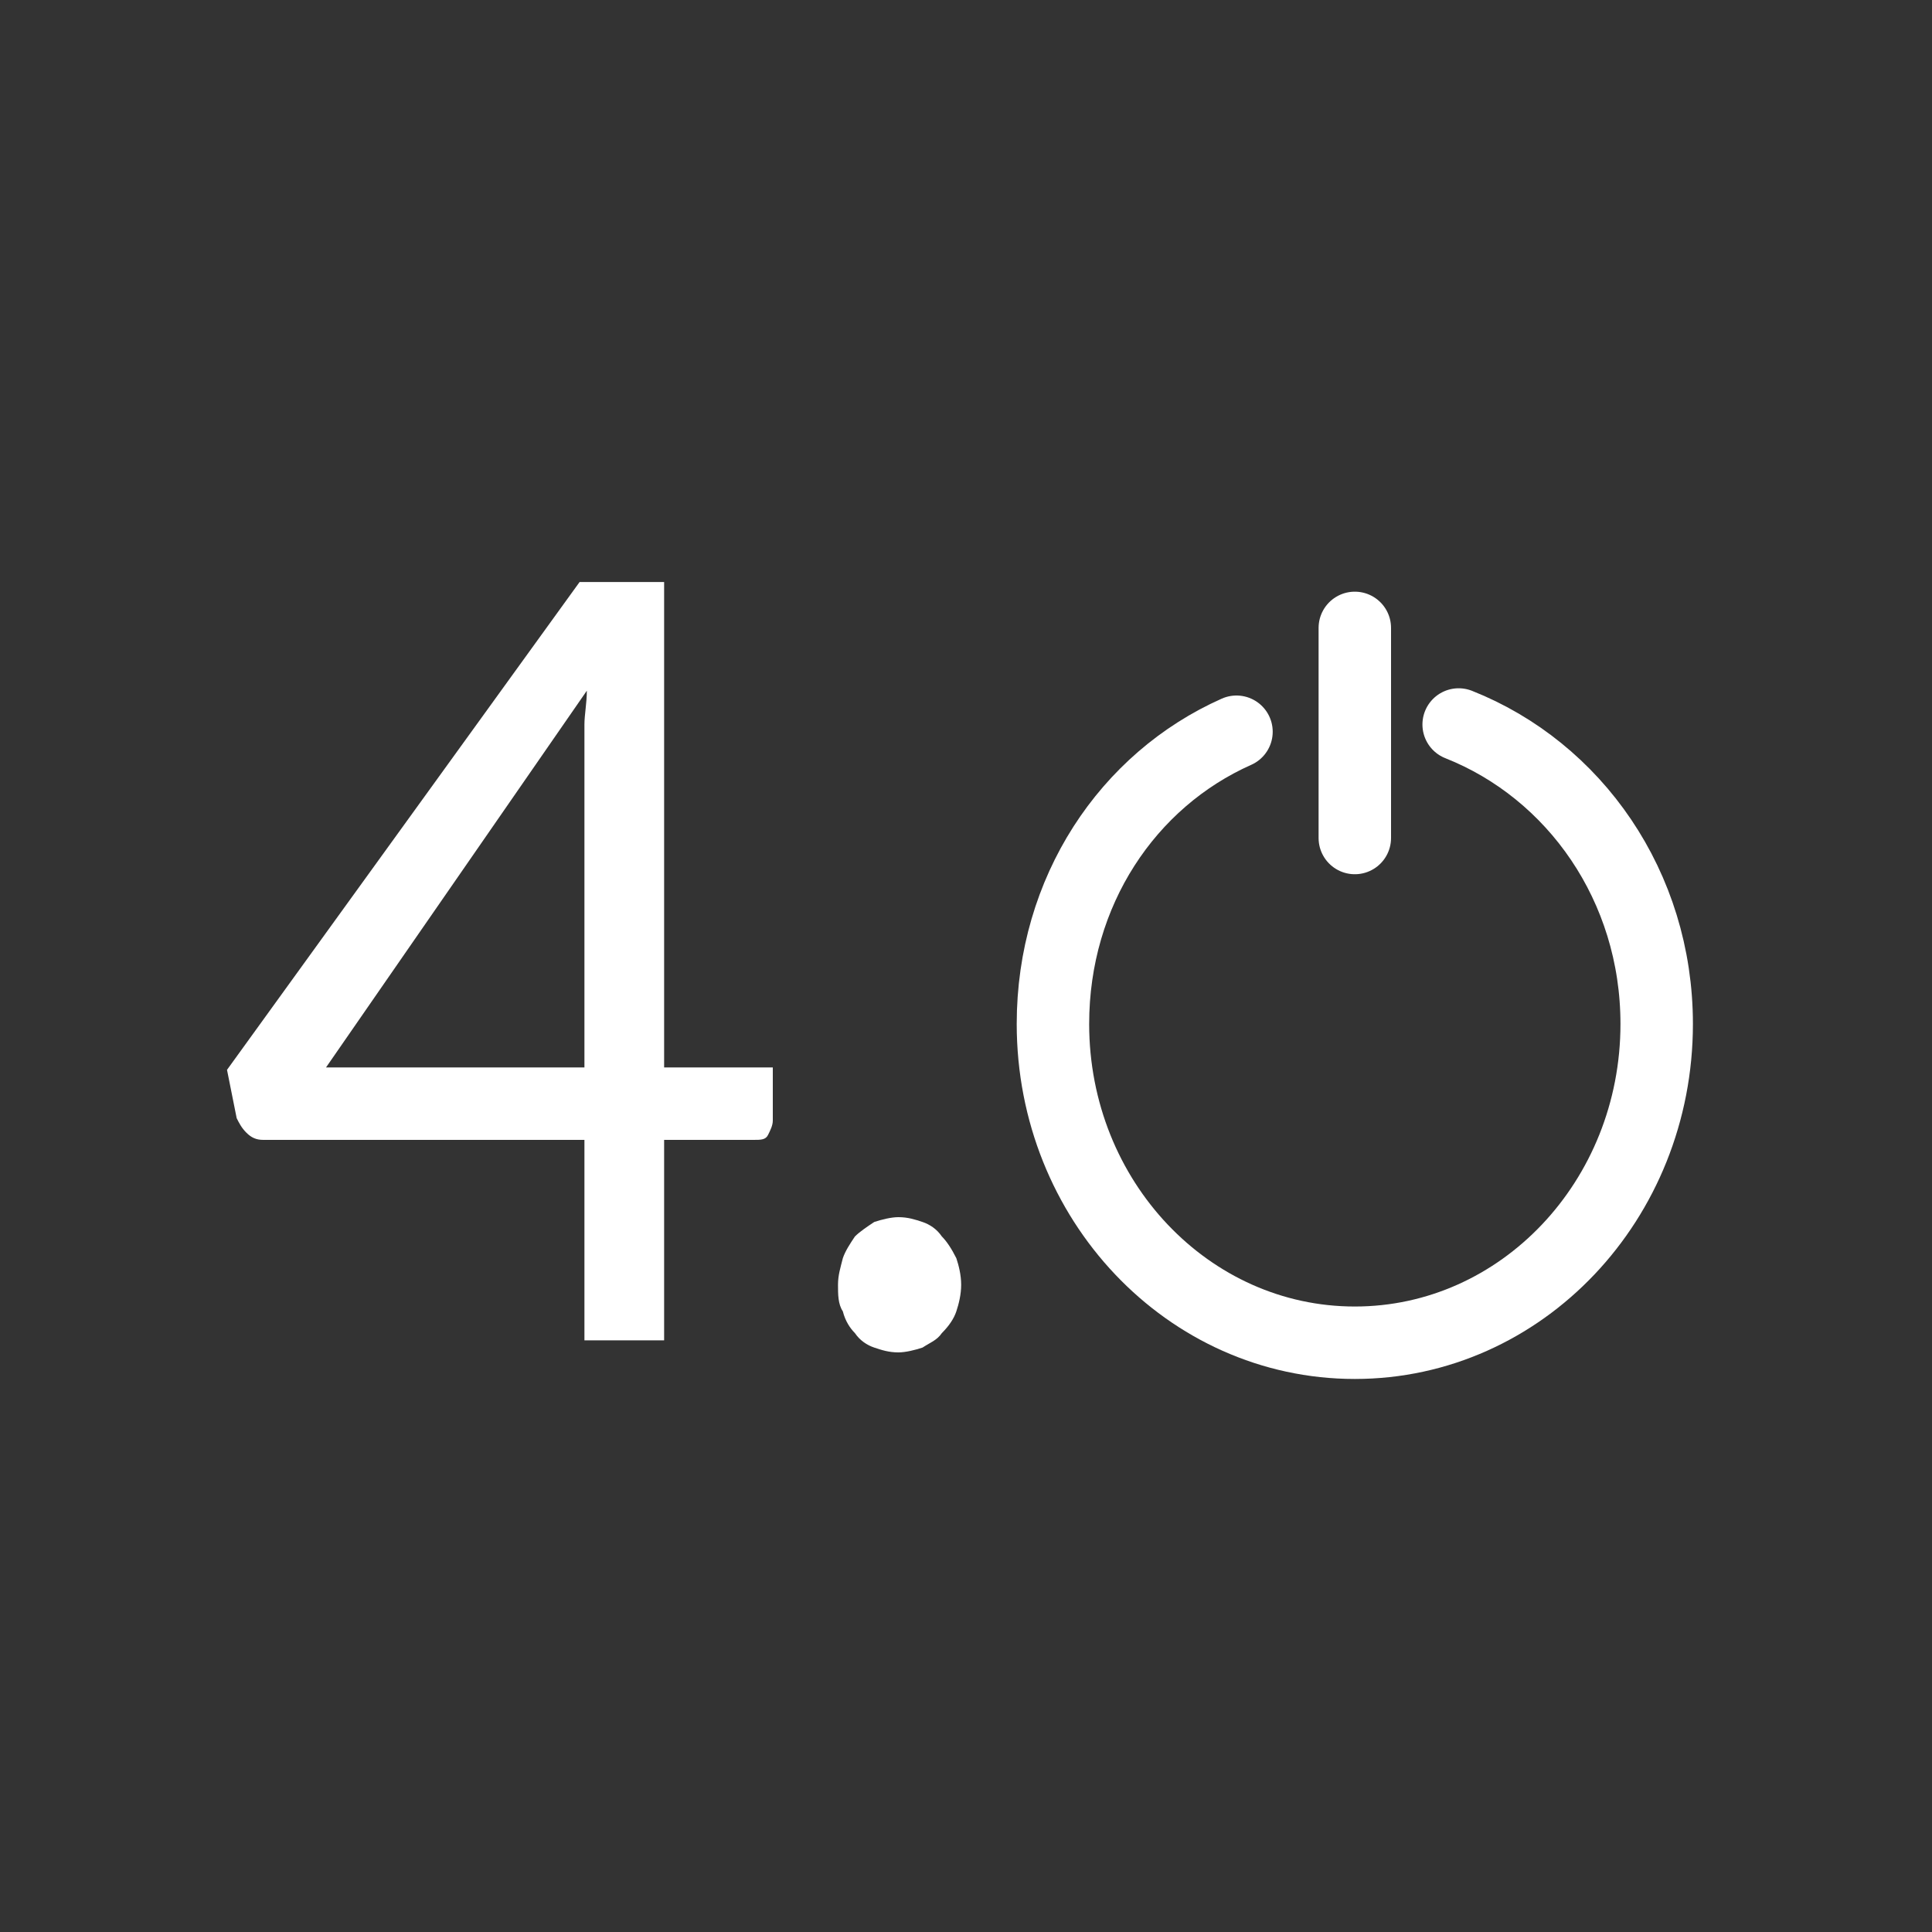
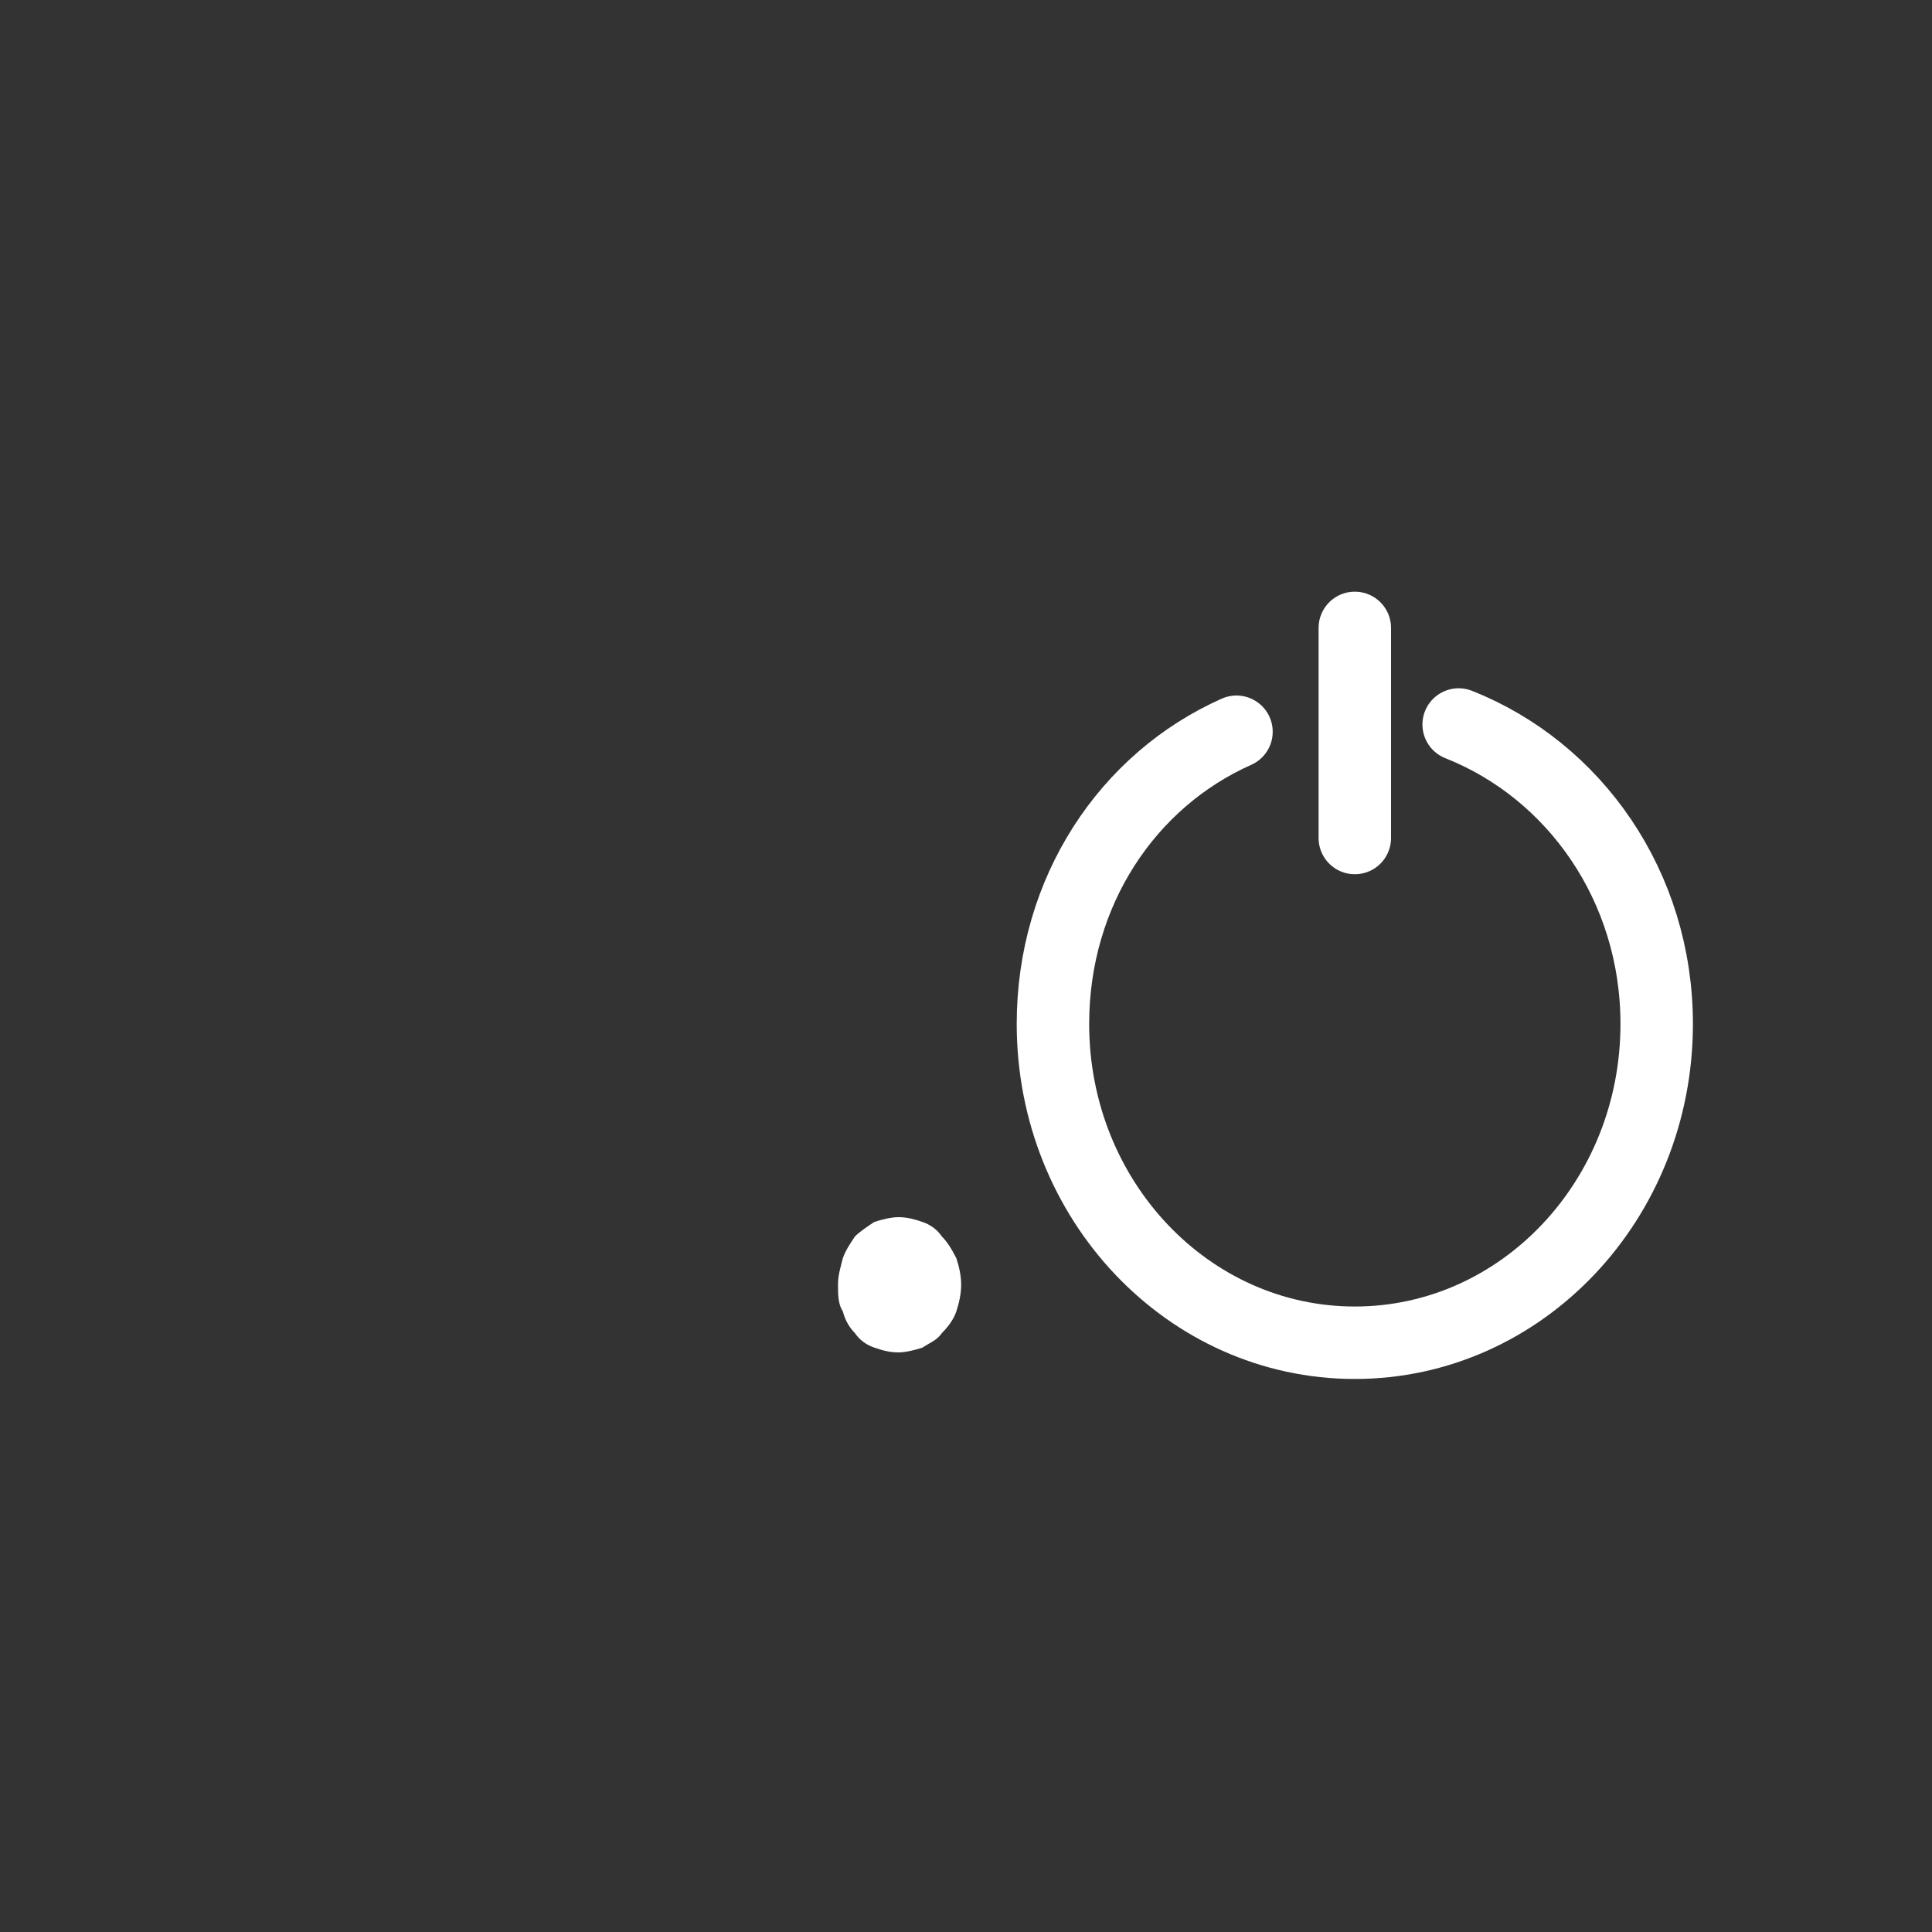
<svg xmlns="http://www.w3.org/2000/svg" version="1.1" id="Camada_1" x="0px" y="0px" viewBox="0 0 80 80" style="enable-background:new 0 0 80 80;" xml:space="preserve">
  <rect x="0" y="0" width="80" height="80" fill="#333333" stroke="none" />
  <style type="text/css">
	.st0{fill:#FFFFFF;}
	.st1{fill:none;stroke:#FFFFFF;stroke-width:3;stroke-linecap:round;stroke-miterlimit:10;}
</style>
  <g>
    <g id="XMLID_1_">
      <g>
-         <path class="st0" d="M27.5,44.2H32v2.2c0,0.2-0.1,0.4-0.2,0.6c-0.1,0.2-0.3,0.2-0.6,0.2h-3.7v8.3h-3.3v-8.3H10.9     c-0.3,0-0.5-0.1-0.7-0.3s-0.3-0.4-0.4-0.6l-0.4-2L24,24.1h3.5V44.2z M24.2,31.2c0-0.4,0-0.8,0-1.2c0-0.4,0.1-0.9,0.1-1.4     L13.5,44.2h10.7V31.2z" />
        <path class="st0" d="M34.7,53.2c0-0.4,0.1-0.7,0.2-1.1c0.1-0.3,0.3-0.6,0.5-0.9c0.2-0.2,0.5-0.4,0.8-0.6c0.3-0.1,0.7-0.2,1-0.2     c0.4,0,0.7,0.1,1,0.2c0.3,0.1,0.6,0.3,0.8,0.6c0.2,0.2,0.4,0.5,0.6,0.9c0.1,0.3,0.2,0.7,0.2,1.1c0,0.4-0.1,0.8-0.2,1.1     c-0.1,0.3-0.3,0.6-0.6,0.9c-0.2,0.3-0.5,0.4-0.8,0.6c-0.3,0.1-0.7,0.2-1,0.2c-0.4,0-0.7-0.1-1-0.2c-0.3-0.1-0.6-0.3-0.8-0.6     c-0.2-0.2-0.4-0.5-0.5-0.9C34.7,54,34.7,53.6,34.7,53.2z" />
      </g>
    </g>
    <g>
      <path class="st1" d="M60.4,30c4.8,1.9,8.2,6.7,8.2,12.4c0,7.3-5.6,13.2-12.5,13.2s-12.5-5.9-12.5-13.2c0-5.5,3.1-10.1,7.6-12.1" />
      <line class="st1" x1="56.1" y1="26" x2="56.1" y2="34.7" />
    </g>
  </g>
</svg>